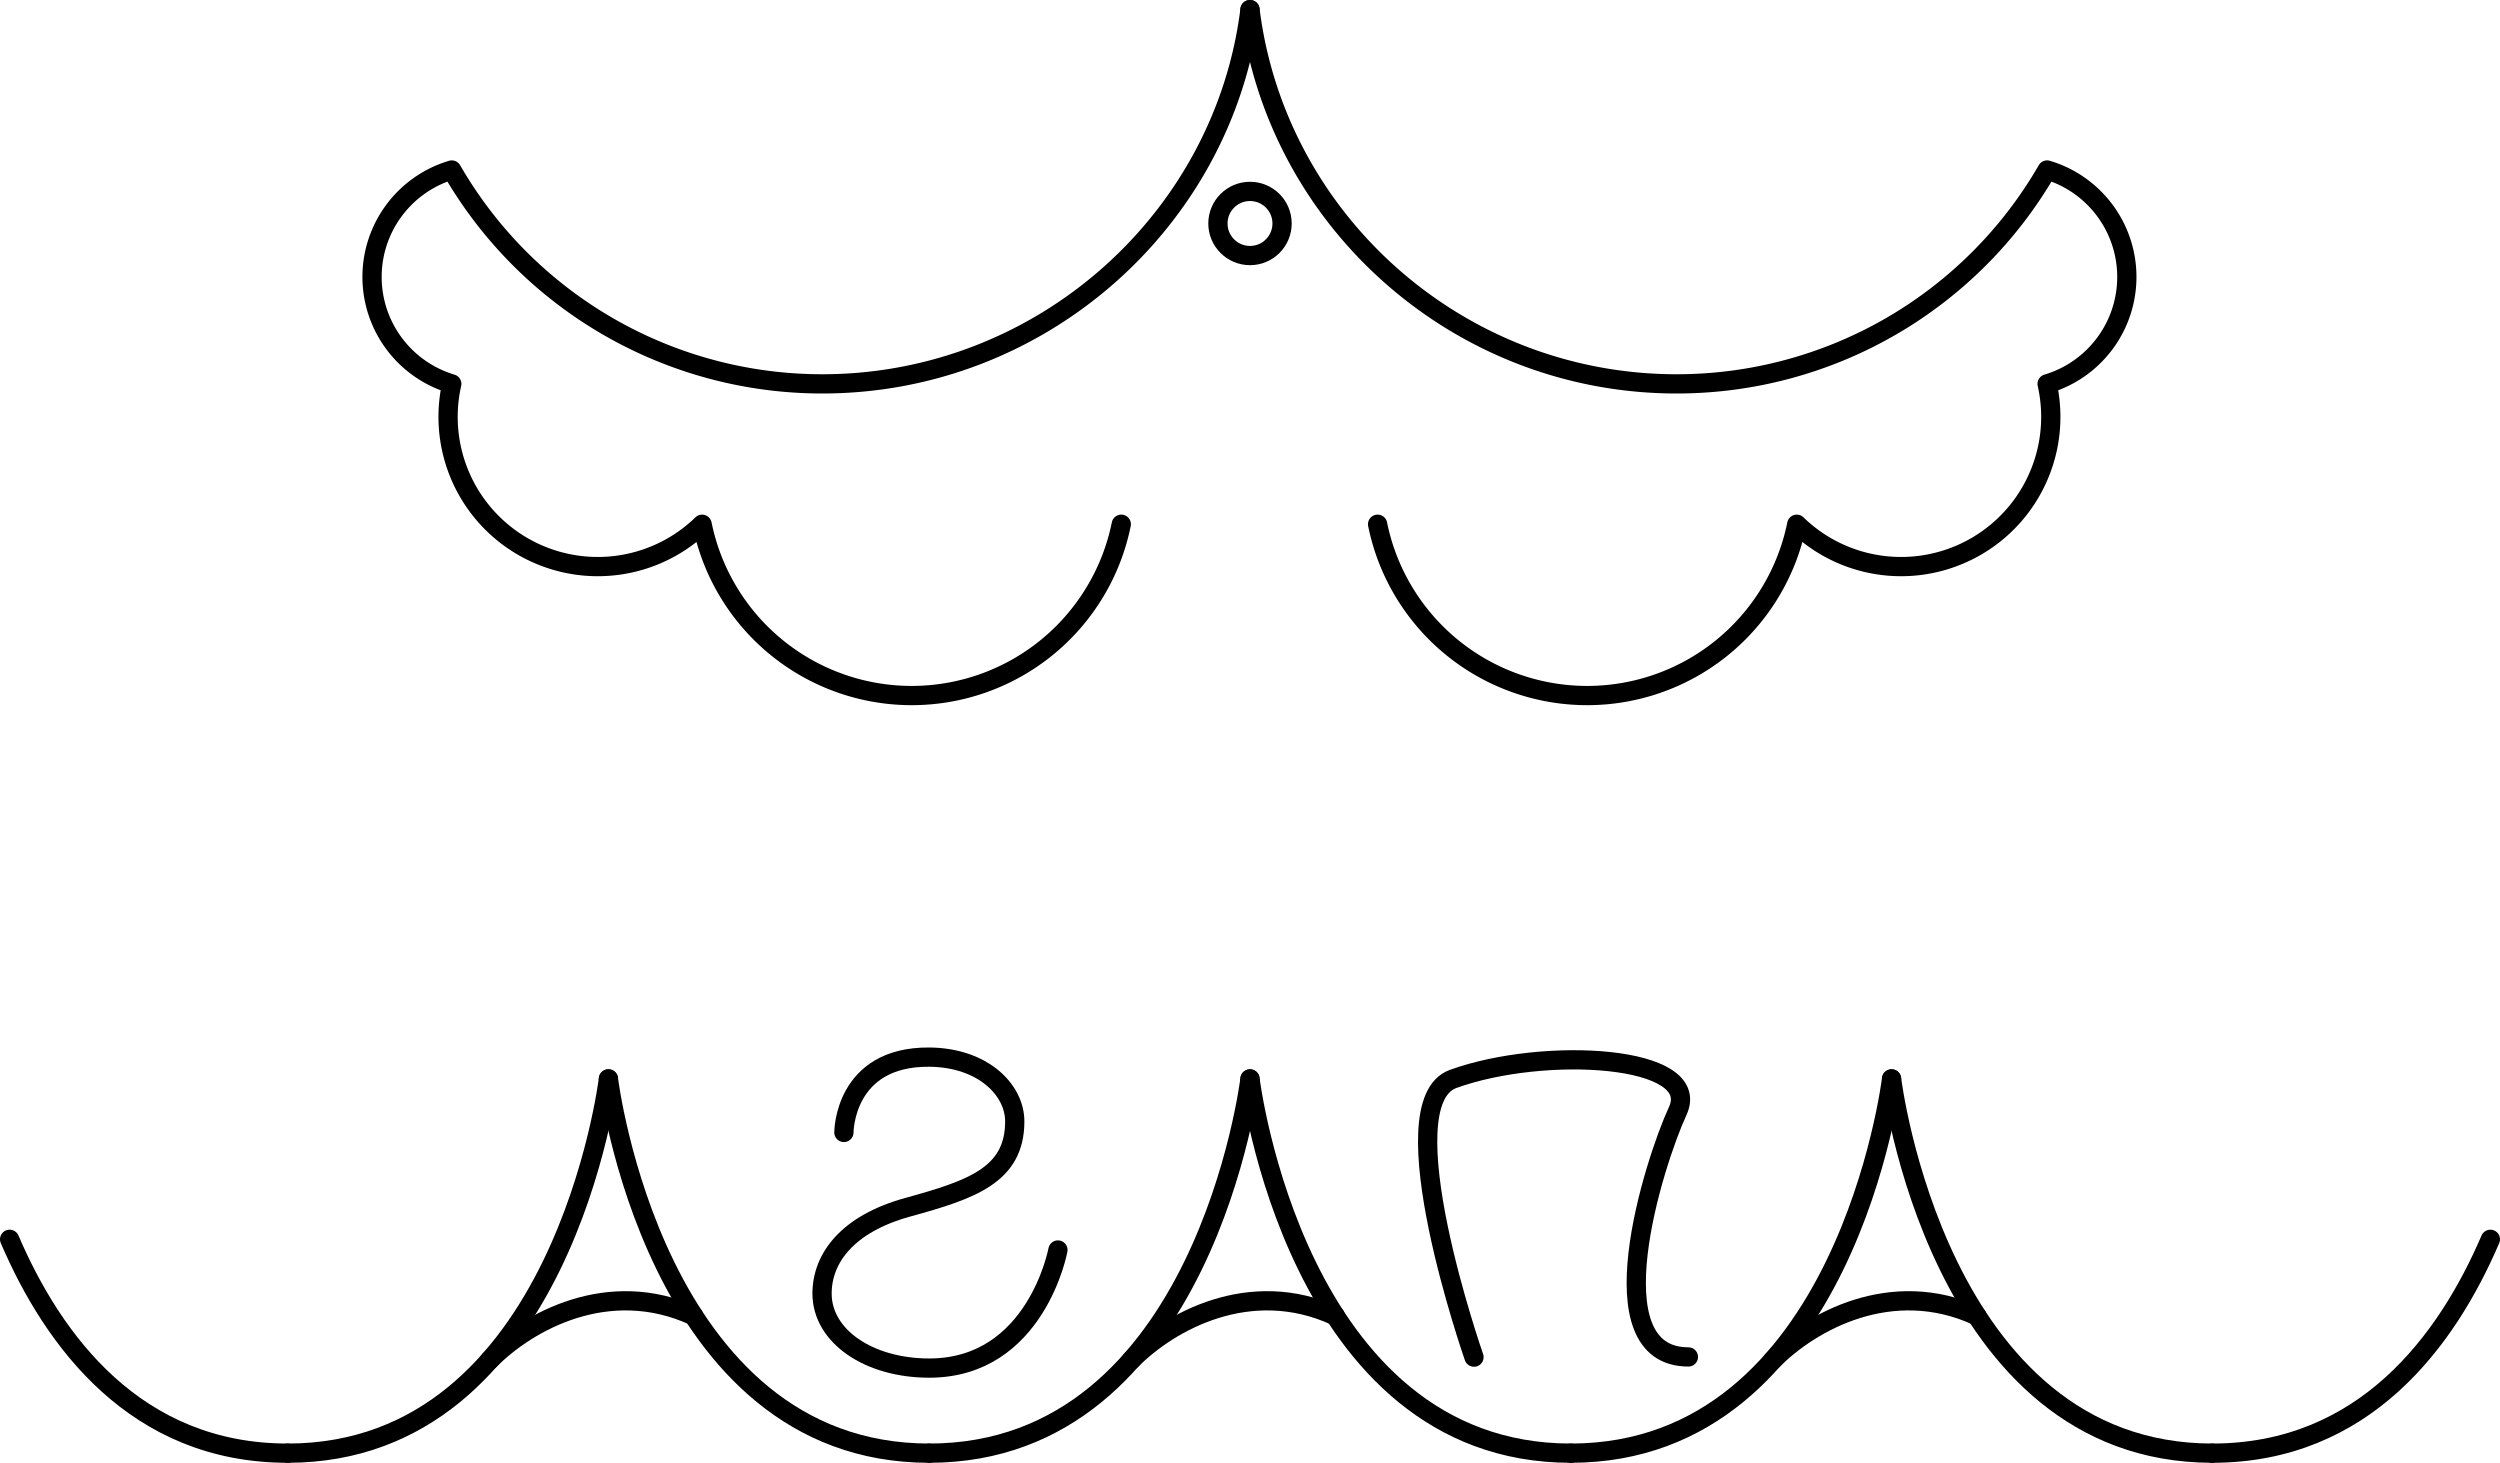
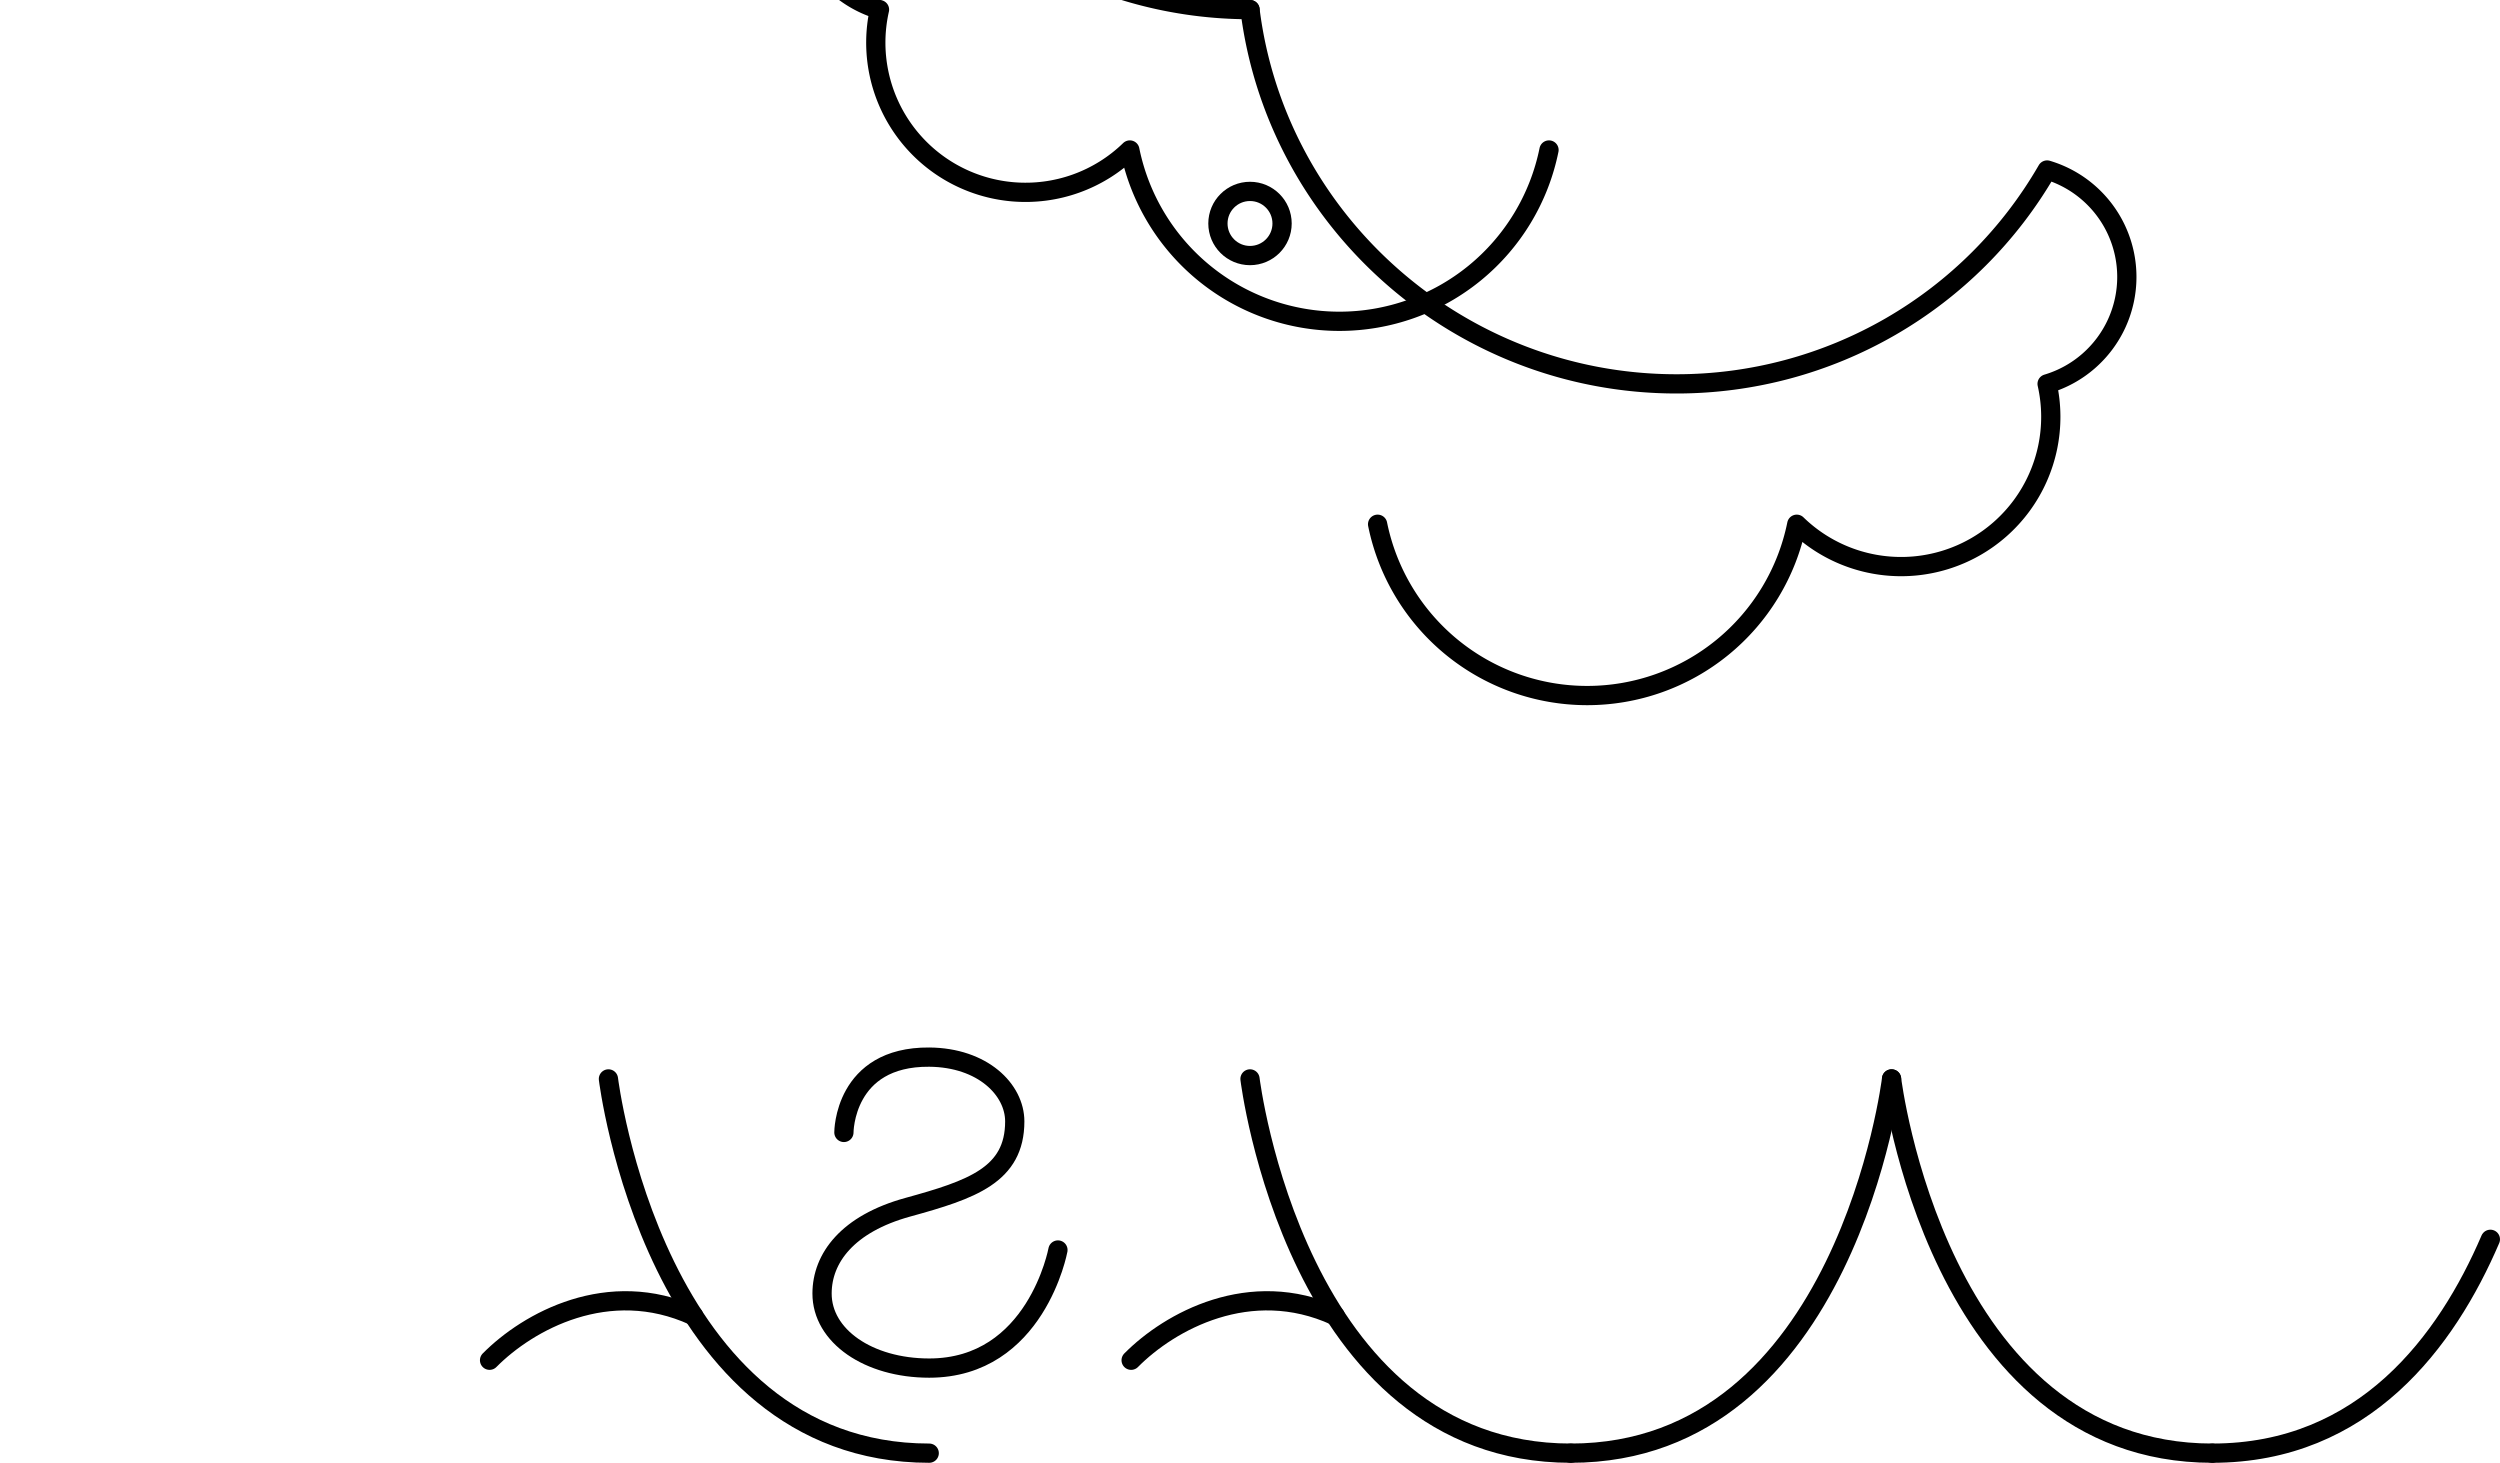
<svg xmlns="http://www.w3.org/2000/svg" viewBox="0 0 1169 684">
  <defs>
    <style>.cls-1{fill:none;stroke:#000;stroke-linecap:round;stroke-linejoin:round;stroke-width:9px;}</style>
  </defs>
  <title>Agapa_logo01</title>
  <g id="Слой_2" data-name="Слой 2">
    <g id="Слой_1-2" data-name="Слой 1">
      <path class="cls-1" d="M434.5,679.5c-128.71,0-150-175-150-175" />
-       <path class="cls-1" d="M134.5,679.5c128.71,0,150-175,150-175" />
-       <path class="cls-1" d="M134.5,679.5c-71.06,0-109.64-52.51-130-100" />
      <path class="cls-1" d="M1034.5,679.5c71.06,0,109.64-52.51,130-100" />
      <path class="cls-1" d="M324.37,615.29c-39.87-18.21-77.46,2.59-95.45,20.76" />
      <path class="cls-1" d="M734.5,679.5c-128.71,0-150-175-150-175" />
-       <path class="cls-1" d="M434.5,679.5c128.71,0,150-175,150-175" />
      <path class="cls-1" d="M624.37,615.29c-39.87-18.21-77.46,2.59-95.45,20.76" />
      <path class="cls-1" d="M1034.5,679.5c-128.71,0-150-175-150-175" />
      <path class="cls-1" d="M734.5,679.5c128.71,0,150-175,150-175" />
-       <path class="cls-1" d="M924.37,615.29c-39.87-18.21-77.46,2.59-95.45,20.76" />
      <path class="cls-1" d="M394.61,529.53s-.07-35.52,39.89-35.22c25,.19,40,15.19,40,30.06,0,25.13-20.19,31.92-50,40.13-28.24,7.78-40.07,23.81-40.11,40.3-.05,19.91,21.71,34.92,50.11,34.92,50,0,60.19-55.22,60.19-55.22" />
-       <path class="cls-1" d="M689.24,634.6S647.82,516,679.5,504.5c42.36-15.33,117.1-11.27,105,15-11.2,24.31-39.89,115,5,115" />
      <circle class="cls-1" cx="584.5" cy="104.5" r="15" />
-       <path class="cls-1" d="M584.5,4.5c-12.3,98.66-98,175-200,175a199.93,199.93,0,0,1-173.25-100,52.17,52.17,0,0,0,0,100,70,70,0,0,0,117.06,65.64,100,100,0,0,0,196,0" />
+       <path class="cls-1" d="M584.5,4.5a199.93,199.93,0,0,1-173.25-100,52.17,52.17,0,0,0,0,100,70,70,0,0,0,117.06,65.64,100,100,0,0,0,196,0" />
      <path class="cls-1" d="M584.5,4.5c12.3,98.66,97.49,175,199.48,175a199.93,199.93,0,0,0,173.25-100,52.17,52.17,0,0,1,0,100,70,70,0,0,1-117.06,65.64,100,100,0,0,1-196,0" />
    </g>
  </g>
</svg>